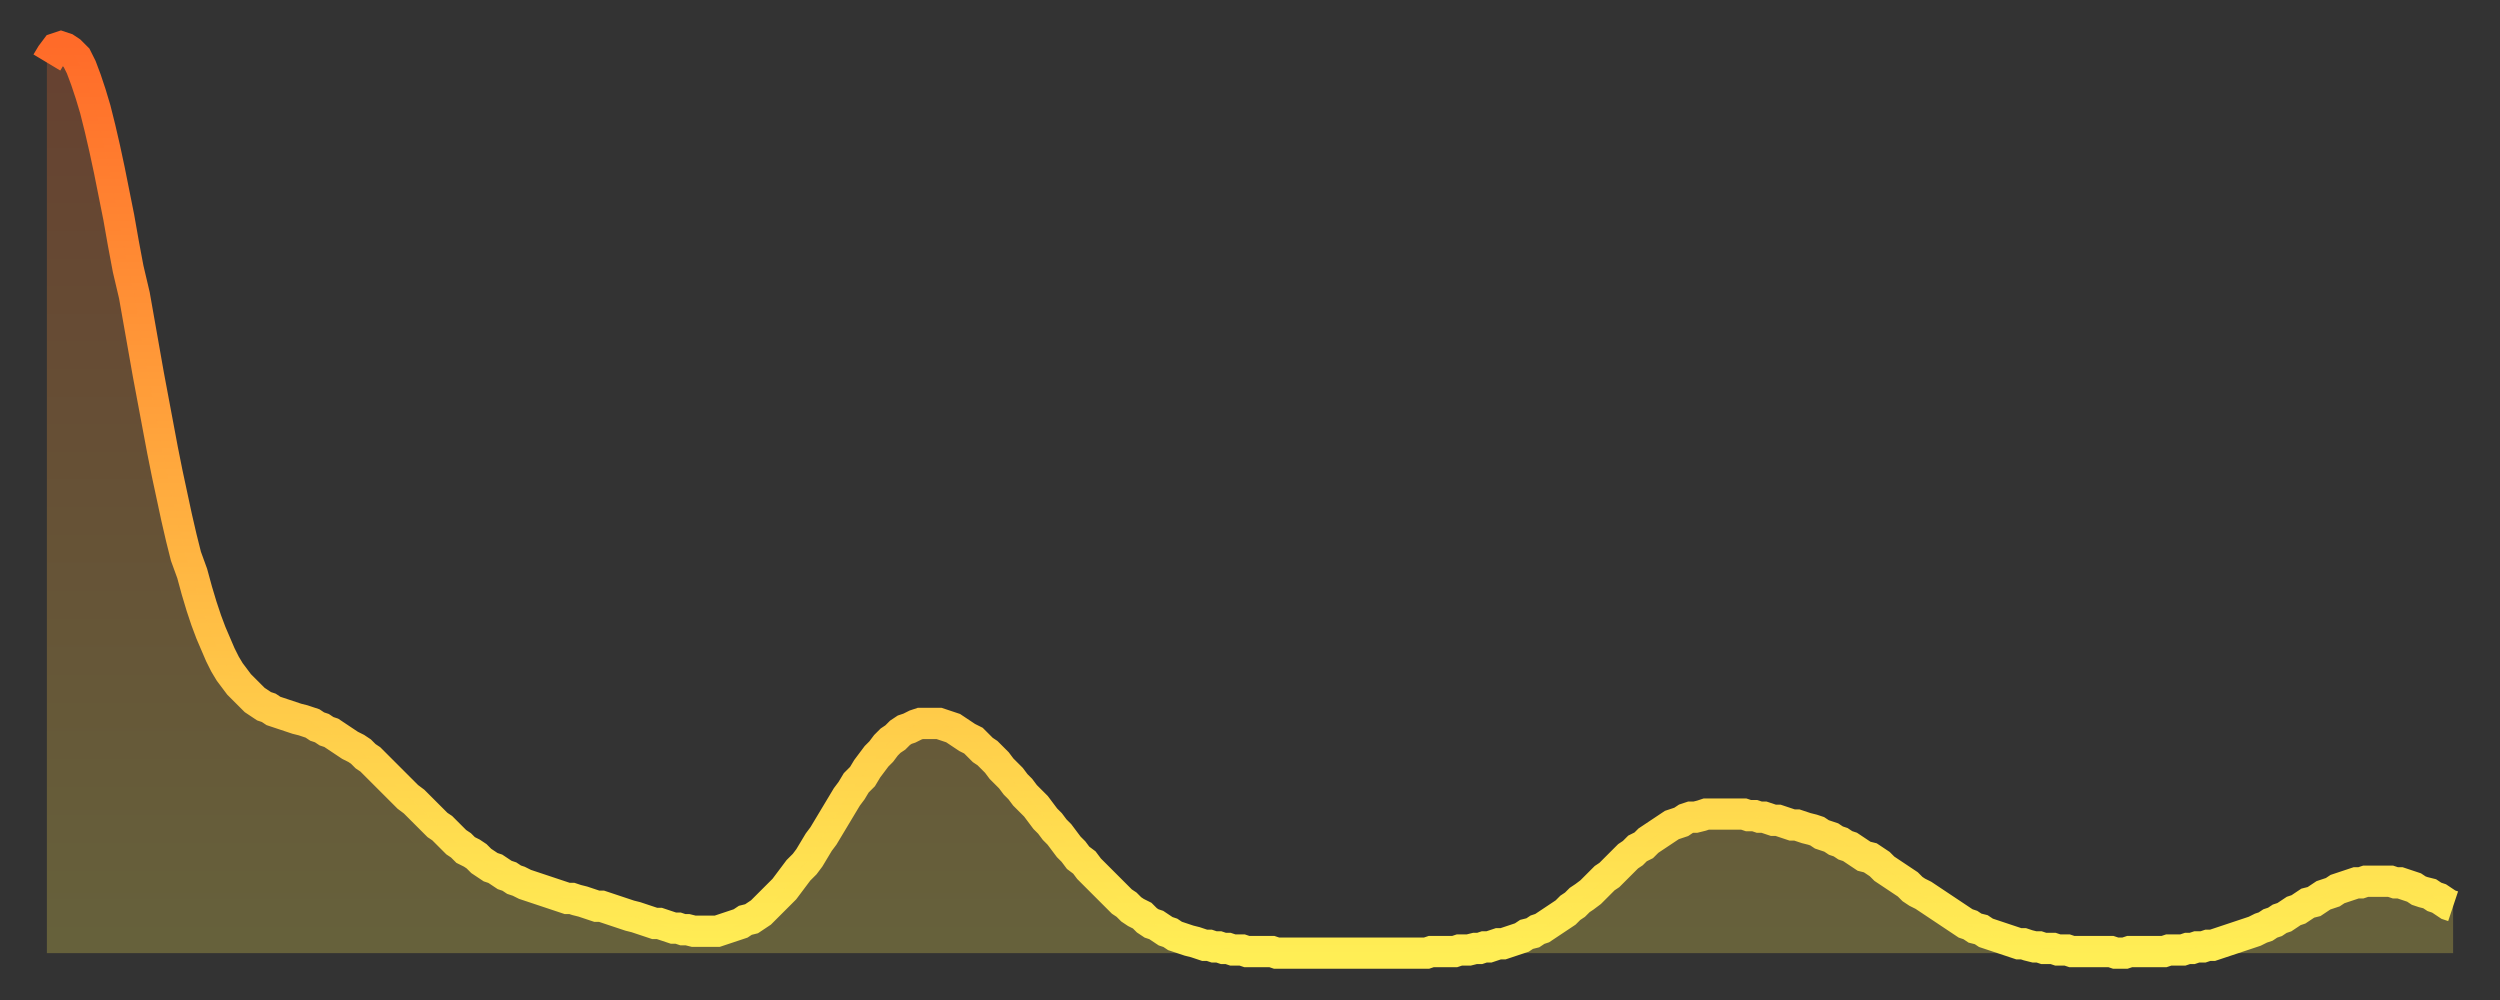
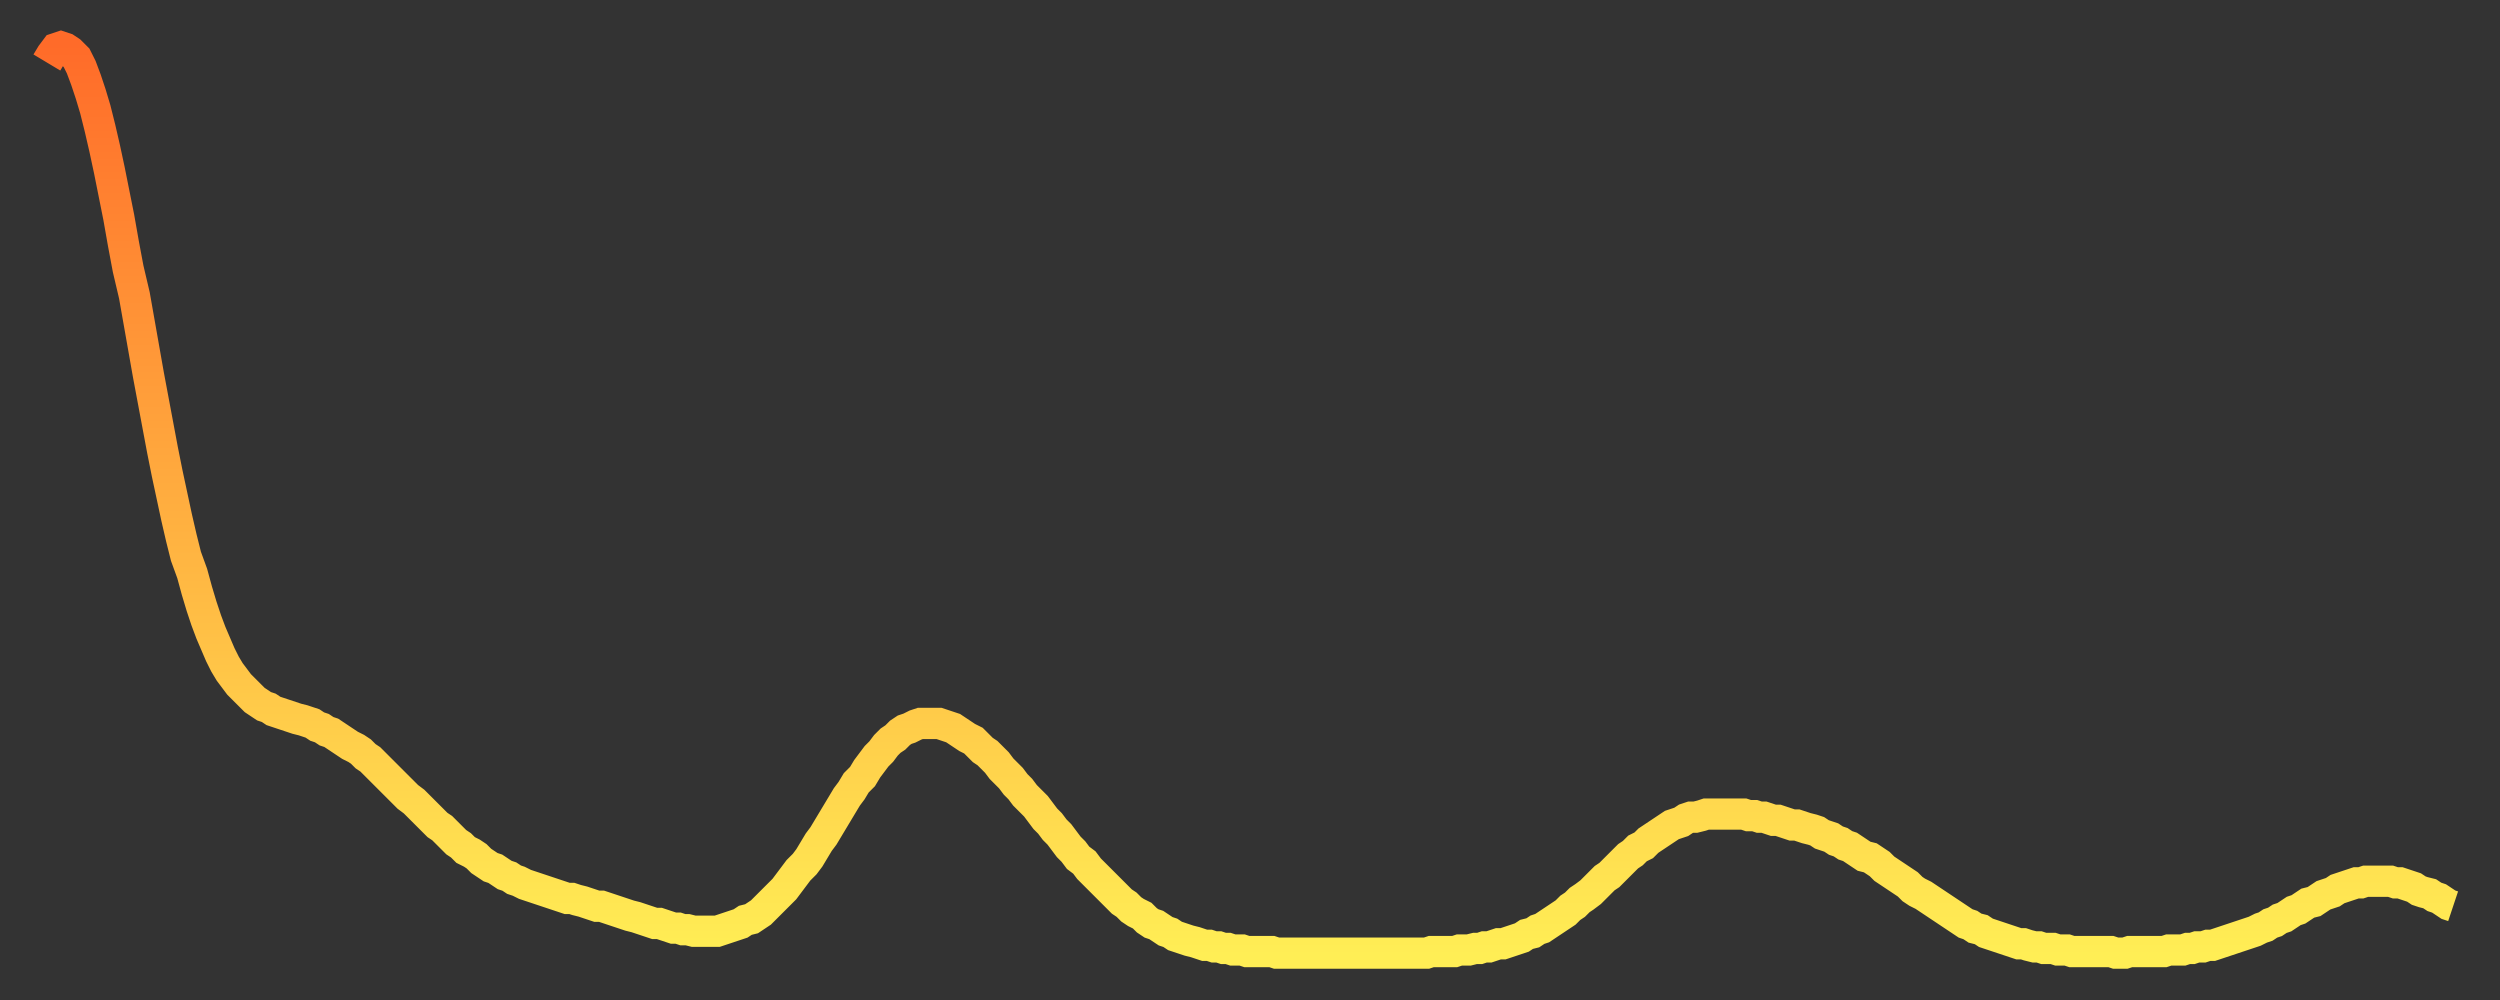
<svg xmlns="http://www.w3.org/2000/svg" baseProfile="full" height="64" version="1.1" width="160">
  <rect width="100%" height="100%" fill="#333333" stroke="none" />
  <defs>
    <linearGradient id="id18872" x1="0" x2="0" y1="0" y2="1">
      <stop offset="0%" stop-color="#ff6b29" />
      <stop offset="50%" stop-color="#ffad3f" />
      <stop offset="100%" stop-color="#ffee55" />
    </linearGradient>
  </defs>
  <g transform="translate(3,3)">
    <g>
      <path d="M 0.0 1.0 0.3 0.5 0.6 0.1 0.9 0.0 1.2 0.1 1.5 0.3 1.9 0.7 2.2 1.3 2.5 2.1 2.8 3.0 3.1 4.0 3.4 5.2 3.7 6.5 4.0 7.9 4.3 9.4 4.6 10.9 4.9 12.6 5.2 14.2 5.6 15.9 5.9 17.6 6.2 19.3 6.5 21.0 6.8 22.6 7.1 24.2 7.4 25.8 7.7 27.3 8.0 28.7 8.3 30.1 8.6 31.4 8.9 32.6 9.3 33.7 9.6 34.8 9.9 35.8 10.2 36.7 10.5 37.5 10.8 38.2 11.1 38.9 11.4 39.5 11.7 40.0 12.0 40.4 12.3 40.8 12.7 41.2 13.0 41.5 13.3 41.8 13.6 42.0 13.9 42.2 14.2 42.3 14.5 42.5 14.8 42.6 15.1 42.7 15.4 42.8 15.7 42.9 16.0 43.0 16.4 43.1 16.7 43.2 17.0 43.3 17.3 43.5 17.6 43.6 17.9 43.8 18.2 43.9 18.5 44.1 18.8 44.3 19.1 44.5 19.4 44.7 19.8 44.9 20.1 45.1 20.4 45.4 20.7 45.6 21.0 45.9 21.3 46.2 21.6 46.5 21.9 46.8 22.2 47.1 22.5 47.4 22.8 47.7 23.1 48.0 23.5 48.3 23.8 48.6 24.1 48.9 24.4 49.2 24.7 49.5 25.0 49.8 25.3 50.0 25.6 50.3 25.9 50.6 26.2 50.9 26.5 51.1 26.8 51.4 27.2 51.6 27.5 51.8 27.8 52.1 28.1 52.3 28.4 52.5 28.7 52.6 29.0 52.8 29.3 53.0 29.6 53.1 29.9 53.3 30.2 53.4 30.6 53.6 30.9 53.7 31.2 53.8 31.5 53.9 31.8 54.0 32.1 54.1 32.4 54.2 32.7 54.3 33.0 54.4 33.3 54.5 33.6 54.5 33.9 54.6 34.3 54.7 34.6 54.8 34.9 54.9 35.2 55.0 35.5 55.0 35.8 55.1 36.1 55.2 36.4 55.3 36.7 55.4 37.0 55.5 37.3 55.6 37.7 55.7 38.0 55.8 38.3 55.9 38.6 56.0 38.9 56.1 39.2 56.1 39.5 56.2 39.8 56.3 40.1 56.4 40.4 56.4 40.7 56.5 41.0 56.5 41.4 56.6 41.7 56.6 42.0 56.6 42.3 56.6 42.6 56.6 42.9 56.6 43.2 56.5 43.5 56.4 43.8 56.3 44.1 56.2 44.4 56.1 44.7 55.9 45.1 55.8 45.4 55.6 45.7 55.4 46.0 55.1 46.3 54.8 46.6 54.5 46.9 54.2 47.2 53.9 47.5 53.5 47.8 53.1 48.1 52.7 48.5 52.3 48.8 51.9 49.1 51.4 49.4 50.9 49.7 50.5 50.0 50.0 50.3 49.5 50.6 49.0 50.9 48.5 51.2 48.0 51.5 47.6 51.8 47.1 52.2 46.7 52.5 46.2 52.8 45.8 53.1 45.4 53.4 45.1 53.7 44.7 54.0 44.4 54.3 44.2 54.6 43.9 54.9 43.7 55.2 43.6 55.6 43.4 55.9 43.3 56.2 43.3 56.5 43.3 56.8 43.3 57.1 43.3 57.4 43.4 57.7 43.5 58.0 43.6 58.3 43.8 58.6 44.0 58.9 44.2 59.3 44.4 59.6 44.7 59.9 45.0 60.2 45.2 60.5 45.5 60.8 45.8 61.1 46.2 61.4 46.5 61.7 46.8 62.0 47.2 62.3 47.5 62.6 47.9 63.0 48.3 63.3 48.6 63.6 49.0 63.9 49.4 64.2 49.7 64.5 50.1 64.8 50.4 65.1 50.8 65.4 51.2 65.7 51.5 66.0 51.9 66.4 52.2 66.7 52.6 67.0 52.9 67.3 53.2 67.6 53.5 67.9 53.8 68.2 54.1 68.5 54.4 68.8 54.7 69.1 54.9 69.4 55.2 69.7 55.4 70.1 55.6 70.4 55.9 70.7 56.1 71.0 56.2 71.3 56.4 71.6 56.6 71.9 56.7 72.2 56.9 72.5 57.0 72.8 57.1 73.1 57.2 73.5 57.3 73.8 57.4 74.1 57.5 74.4 57.5 74.7 57.6 75.0 57.6 75.3 57.7 75.6 57.7 75.9 57.8 76.2 57.8 76.5 57.8 76.8 57.9 77.2 57.9 77.5 57.9 77.8 57.9 78.1 57.9 78.4 57.9 78.7 58.0 79.0 58.0 79.3 58.0 79.6 58.0 79.9 58.0 80.2 58.0 80.5 58.0 80.9 58.0 81.2 58.0 81.5 58.0 81.8 58.0 82.1 58.0 82.4 58.0 82.7 58.0 83.0 58.0 83.3 58.0 83.6 58.0 83.9 58.0 84.3 58.0 84.6 58.0 84.9 58.0 85.2 58.0 85.5 58.0 85.8 58.0 86.1 58.0 86.4 58.0 86.7 58.0 87.0 58.0 87.3 58.0 87.6 58.0 88.0 58.0 88.3 58.0 88.6 57.9 88.9 57.9 89.2 57.9 89.5 57.9 89.8 57.9 90.1 57.9 90.4 57.8 90.7 57.8 91.0 57.8 91.4 57.7 91.7 57.7 92.0 57.6 92.3 57.6 92.6 57.5 92.9 57.4 93.2 57.4 93.5 57.3 93.8 57.2 94.1 57.1 94.4 57.0 94.7 56.8 95.1 56.7 95.4 56.5 95.7 56.4 96.0 56.2 96.3 56.0 96.6 55.8 96.9 55.6 97.2 55.4 97.5 55.1 97.8 54.9 98.1 54.6 98.4 54.4 98.8 54.1 99.1 53.8 99.4 53.5 99.7 53.2 100.0 53.0 100.3 52.7 100.6 52.4 100.9 52.1 101.2 51.8 101.5 51.6 101.8 51.3 102.2 51.1 102.5 50.8 102.8 50.6 103.1 50.4 103.4 50.2 103.7 50.0 104.0 49.8 104.3 49.7 104.6 49.6 104.9 49.4 105.2 49.3 105.5 49.3 105.9 49.2 106.2 49.1 106.5 49.1 106.8 49.1 107.1 49.1 107.4 49.1 107.7 49.1 108.0 49.1 108.3 49.1 108.6 49.1 108.9 49.2 109.3 49.2 109.6 49.3 109.9 49.3 110.2 49.4 110.5 49.5 110.8 49.5 111.1 49.6 111.4 49.7 111.7 49.8 112.0 49.8 112.3 49.9 112.6 50.0 113.0 50.1 113.3 50.2 113.6 50.4 113.9 50.5 114.2 50.6 114.5 50.8 114.8 50.9 115.1 51.1 115.4 51.2 115.7 51.4 116.0 51.6 116.3 51.8 116.7 51.9 117.0 52.1 117.3 52.3 117.6 52.6 117.9 52.8 118.2 53.0 118.5 53.2 118.8 53.4 119.1 53.6 119.4 53.9 119.7 54.1 120.1 54.3 120.4 54.5 120.7 54.7 121.0 54.9 121.3 55.1 121.6 55.3 121.9 55.5 122.2 55.7 122.5 55.9 122.8 56.1 123.1 56.2 123.4 56.4 123.8 56.5 124.1 56.7 124.4 56.8 124.7 56.9 125.0 57.0 125.3 57.1 125.6 57.2 125.9 57.3 126.2 57.4 126.5 57.4 126.8 57.5 127.2 57.6 127.5 57.6 127.8 57.7 128.1 57.7 128.4 57.7 128.7 57.8 129.0 57.8 129.3 57.8 129.6 57.9 129.9 57.9 130.2 57.9 130.5 57.9 130.9 57.9 131.2 57.9 131.5 57.9 131.8 57.9 132.1 57.9 132.4 58.0 132.7 58.0 133.0 58.0 133.3 57.9 133.6 57.9 133.9 57.9 134.2 57.9 134.6 57.9 134.9 57.9 135.2 57.9 135.5 57.9 135.8 57.8 136.1 57.8 136.4 57.8 136.7 57.8 137.0 57.7 137.3 57.7 137.6 57.6 138.0 57.6 138.3 57.5 138.6 57.5 138.9 57.4 139.2 57.3 139.5 57.2 139.8 57.1 140.1 57.0 140.4 56.9 140.7 56.8 141.0 56.7 141.3 56.6 141.7 56.4 142.0 56.3 142.3 56.1 142.6 56.0 142.9 55.8 143.2 55.7 143.5 55.5 143.8 55.3 144.1 55.2 144.4 55.0 144.7 54.8 145.1 54.7 145.4 54.5 145.7 54.3 146.0 54.2 146.3 54.1 146.6 53.9 146.9 53.8 147.2 53.7 147.5 53.6 147.8 53.5 148.1 53.5 148.4 53.4 148.8 53.4 149.1 53.4 149.4 53.4 149.7 53.4 150.0 53.4 150.3 53.5 150.6 53.5 150.9 53.6 151.2 53.7 151.5 53.8 151.8 54.0 152.1 54.1 152.5 54.2 152.8 54.4 153.1 54.5 153.4 54.7 153.7 54.9 154.0 55.0" fill="none" id="graph-curve" opacity="1" stroke="url(#id18872)" stroke-width="2" />
-       <path d="M 0 58 L 0.0 1.0 0.3 0.5 0.6 0.1 0.9 0.0 1.2 0.1 1.5 0.3 1.9 0.7 2.2 1.3 2.5 2.1 2.8 3.0 3.1 4.0 3.4 5.2 3.7 6.5 4.0 7.9 4.3 9.4 4.6 10.9 4.9 12.6 5.2 14.2 5.6 15.9 5.9 17.6 6.2 19.3 6.5 21.0 6.8 22.6 7.1 24.2 7.4 25.8 7.7 27.3 8.0 28.7 8.3 30.1 8.6 31.4 8.9 32.6 9.3 33.7 9.6 34.8 9.9 35.8 10.2 36.7 10.5 37.5 10.8 38.2 11.1 38.9 11.4 39.5 11.7 40.0 12.0 40.4 12.3 40.8 12.7 41.2 13.0 41.5 13.3 41.8 13.6 42.0 13.9 42.2 14.2 42.3 14.5 42.5 14.8 42.6 15.1 42.7 15.4 42.8 15.7 42.9 16.0 43.0 16.4 43.1 16.7 43.2 17.0 43.3 17.3 43.5 17.6 43.6 17.9 43.8 18.2 43.9 18.5 44.1 18.8 44.3 19.1 44.5 19.4 44.7 19.8 44.9 20.1 45.1 20.4 45.4 20.7 45.6 21.0 45.9 21.3 46.2 21.6 46.5 21.9 46.8 22.2 47.1 22.5 47.4 22.8 47.7 23.1 48.0 23.5 48.3 23.8 48.6 24.1 48.9 24.4 49.2 24.7 49.5 25.0 49.8 25.3 50.0 25.6 50.3 25.9 50.6 26.2 50.9 26.5 51.1 26.8 51.4 27.2 51.6 27.5 51.8 27.8 52.1 28.1 52.3 28.4 52.5 28.7 52.6 29.0 52.8 29.3 53.0 29.6 53.1 29.9 53.3 30.2 53.4 30.6 53.6 30.9 53.7 31.2 53.8 31.5 53.9 31.8 54.0 32.1 54.1 32.4 54.2 32.7 54.3 33.0 54.4 33.3 54.5 33.6 54.5 33.9 54.6 34.3 54.7 34.6 54.8 34.9 54.9 35.2 55.0 35.5 55.0 35.8 55.1 36.1 55.2 36.4 55.3 36.7 55.4 37.0 55.5 37.3 55.6 37.7 55.7 38.0 55.8 38.3 55.9 38.6 56.0 38.9 56.1 39.2 56.1 39.5 56.2 39.8 56.3 40.1 56.4 40.4 56.4 40.7 56.5 41.0 56.5 41.4 56.6 41.7 56.6 42.0 56.6 42.3 56.6 42.6 56.6 42.9 56.6 43.2 56.5 43.5 56.4 43.8 56.3 44.1 56.2 44.4 56.1 44.7 55.9 45.1 55.8 45.4 55.6 45.7 55.4 46.0 55.1 46.3 54.8 46.6 54.5 46.9 54.2 47.2 53.9 47.5 53.5 47.8 53.1 48.1 52.7 48.5 52.3 48.8 51.9 49.1 51.4 49.4 50.9 49.7 50.5 50.0 50.0 50.3 49.5 50.6 49.0 50.9 48.5 51.2 48.0 51.5 47.6 51.8 47.1 52.2 46.7 52.5 46.2 52.8 45.8 53.1 45.4 53.4 45.1 53.7 44.7 54.0 44.4 54.3 44.2 54.6 43.9 54.9 43.7 55.2 43.6 55.6 43.4 55.9 43.3 56.2 43.3 56.5 43.3 56.8 43.3 57.1 43.3 57.4 43.4 57.7 43.5 58.0 43.6 58.3 43.8 58.6 44.0 58.9 44.2 59.3 44.4 59.6 44.7 59.9 45.0 60.2 45.2 60.5 45.5 60.8 45.8 61.1 46.2 61.4 46.5 61.7 46.8 62.0 47.2 62.3 47.5 62.6 47.9 63.0 48.3 63.3 48.6 63.6 49.0 63.9 49.4 64.2 49.7 64.5 50.1 64.8 50.4 65.1 50.8 65.4 51.2 65.7 51.5 66.0 51.9 66.4 52.2 66.7 52.6 67.0 52.9 67.3 53.2 67.6 53.5 67.9 53.8 68.2 54.1 68.5 54.4 68.8 54.7 69.1 54.9 69.4 55.2 69.7 55.4 70.1 55.6 70.4 55.9 70.7 56.1 71.0 56.2 71.3 56.4 71.6 56.6 71.9 56.7 72.2 56.9 72.5 57.0 72.8 57.1 73.1 57.2 73.5 57.3 73.8 57.4 74.1 57.5 74.4 57.5 74.7 57.6 75.0 57.6 75.3 57.7 75.6 57.7 75.9 57.8 76.2 57.8 76.5 57.8 76.8 57.9 77.2 57.9 77.5 57.9 77.8 57.9 78.1 57.9 78.4 57.9 78.7 58.0 79.0 58.0 79.3 58.0 79.6 58.0 79.9 58.0 80.2 58.0 80.5 58.0 80.9 58.0 81.2 58.0 81.5 58.0 81.8 58.0 82.1 58.0 82.4 58.0 82.7 58.0 83.0 58.0 83.3 58.0 83.6 58.0 83.9 58.0 84.3 58.0 84.6 58.0 84.9 58.0 85.2 58.0 85.5 58.0 85.8 58.0 86.1 58.0 86.4 58.0 86.7 58.0 87.0 58.0 87.3 58.0 87.6 58.0 88.0 58.0 88.3 58.0 88.6 57.9 88.9 57.9 89.2 57.9 89.5 57.9 89.8 57.9 90.1 57.9 90.4 57.8 90.7 57.8 91.0 57.8 91.4 57.7 91.7 57.7 92.0 57.6 92.3 57.6 92.6 57.5 92.9 57.4 93.2 57.4 93.5 57.3 93.8 57.2 94.1 57.1 94.4 57.0 94.7 56.8 95.1 56.7 95.4 56.5 95.7 56.4 96.0 56.2 96.3 56.0 96.6 55.8 96.9 55.6 97.2 55.4 97.5 55.1 97.8 54.9 98.1 54.6 98.4 54.4 98.8 54.1 99.1 53.8 99.4 53.5 99.7 53.2 100.0 53.0 100.3 52.7 100.6 52.4 100.9 52.1 101.2 51.8 101.5 51.6 101.8 51.3 102.2 51.1 102.5 50.8 102.8 50.6 103.1 50.4 103.4 50.2 103.7 50.0 104.0 49.8 104.3 49.7 104.6 49.6 104.9 49.4 105.2 49.3 105.5 49.3 105.9 49.2 106.2 49.1 106.5 49.1 106.8 49.1 107.1 49.1 107.4 49.1 107.7 49.1 108.0 49.1 108.3 49.1 108.6 49.1 108.9 49.2 109.3 49.2 109.6 49.3 109.9 49.3 110.2 49.4 110.5 49.5 110.8 49.5 111.1 49.6 111.4 49.7 111.7 49.8 112.0 49.8 112.3 49.9 112.6 50.0 113.0 50.1 113.3 50.2 113.6 50.4 113.9 50.5 114.2 50.6 114.5 50.8 114.8 50.9 115.1 51.1 115.4 51.2 115.7 51.4 116.0 51.6 116.3 51.8 116.7 51.9 117.0 52.1 117.3 52.3 117.6 52.6 117.9 52.8 118.2 53.0 118.5 53.2 118.8 53.4 119.1 53.6 119.4 53.9 119.7 54.1 120.1 54.3 120.4 54.5 120.7 54.7 121.0 54.9 121.3 55.1 121.6 55.3 121.9 55.5 122.2 55.7 122.5 55.9 122.8 56.1 123.1 56.2 123.4 56.4 123.8 56.5 124.1 56.7 124.4 56.8 124.7 56.9 125.0 57.0 125.3 57.1 125.6 57.2 125.9 57.3 126.2 57.4 126.5 57.4 126.8 57.5 127.2 57.6 127.5 57.6 127.8 57.7 128.1 57.7 128.4 57.7 128.7 57.8 129.0 57.8 129.3 57.8 129.6 57.9 129.9 57.9 130.2 57.9 130.5 57.9 130.9 57.9 131.2 57.9 131.5 57.9 131.8 57.9 132.1 57.9 132.4 58.0 132.7 58.0 133.0 58.0 133.3 57.9 133.6 57.9 133.9 57.9 134.2 57.9 134.6 57.9 134.9 57.9 135.2 57.9 135.5 57.9 135.8 57.8 136.1 57.8 136.4 57.8 136.7 57.8 137.0 57.7 137.3 57.7 137.6 57.6 138.0 57.6 138.3 57.5 138.6 57.5 138.9 57.4 139.2 57.3 139.5 57.2 139.8 57.1 140.1 57.0 140.4 56.9 140.7 56.8 141.0 56.7 141.3 56.6 141.7 56.4 142.0 56.3 142.3 56.1 142.6 56.0 142.9 55.8 143.2 55.7 143.5 55.5 143.8 55.3 144.1 55.2 144.4 55.0 144.7 54.8 145.1 54.7 145.4 54.5 145.7 54.3 146.0 54.2 146.3 54.1 146.6 53.9 146.9 53.8 147.2 53.7 147.5 53.6 147.8 53.5 148.1 53.5 148.4 53.4 148.8 53.4 149.1 53.4 149.4 53.4 149.7 53.4 150.0 53.4 150.3 53.5 150.6 53.5 150.9 53.6 151.2 53.7 151.5 53.8 151.8 54.0 152.1 54.1 152.5 54.2 152.8 54.4 153.1 54.5 153.4 54.7 153.7 54.9 154.0 55.0 154 58" fill="url(#id18872)" fill-opacity=".25" id="graph-shadow" />
    </g>
  </g>
</svg>